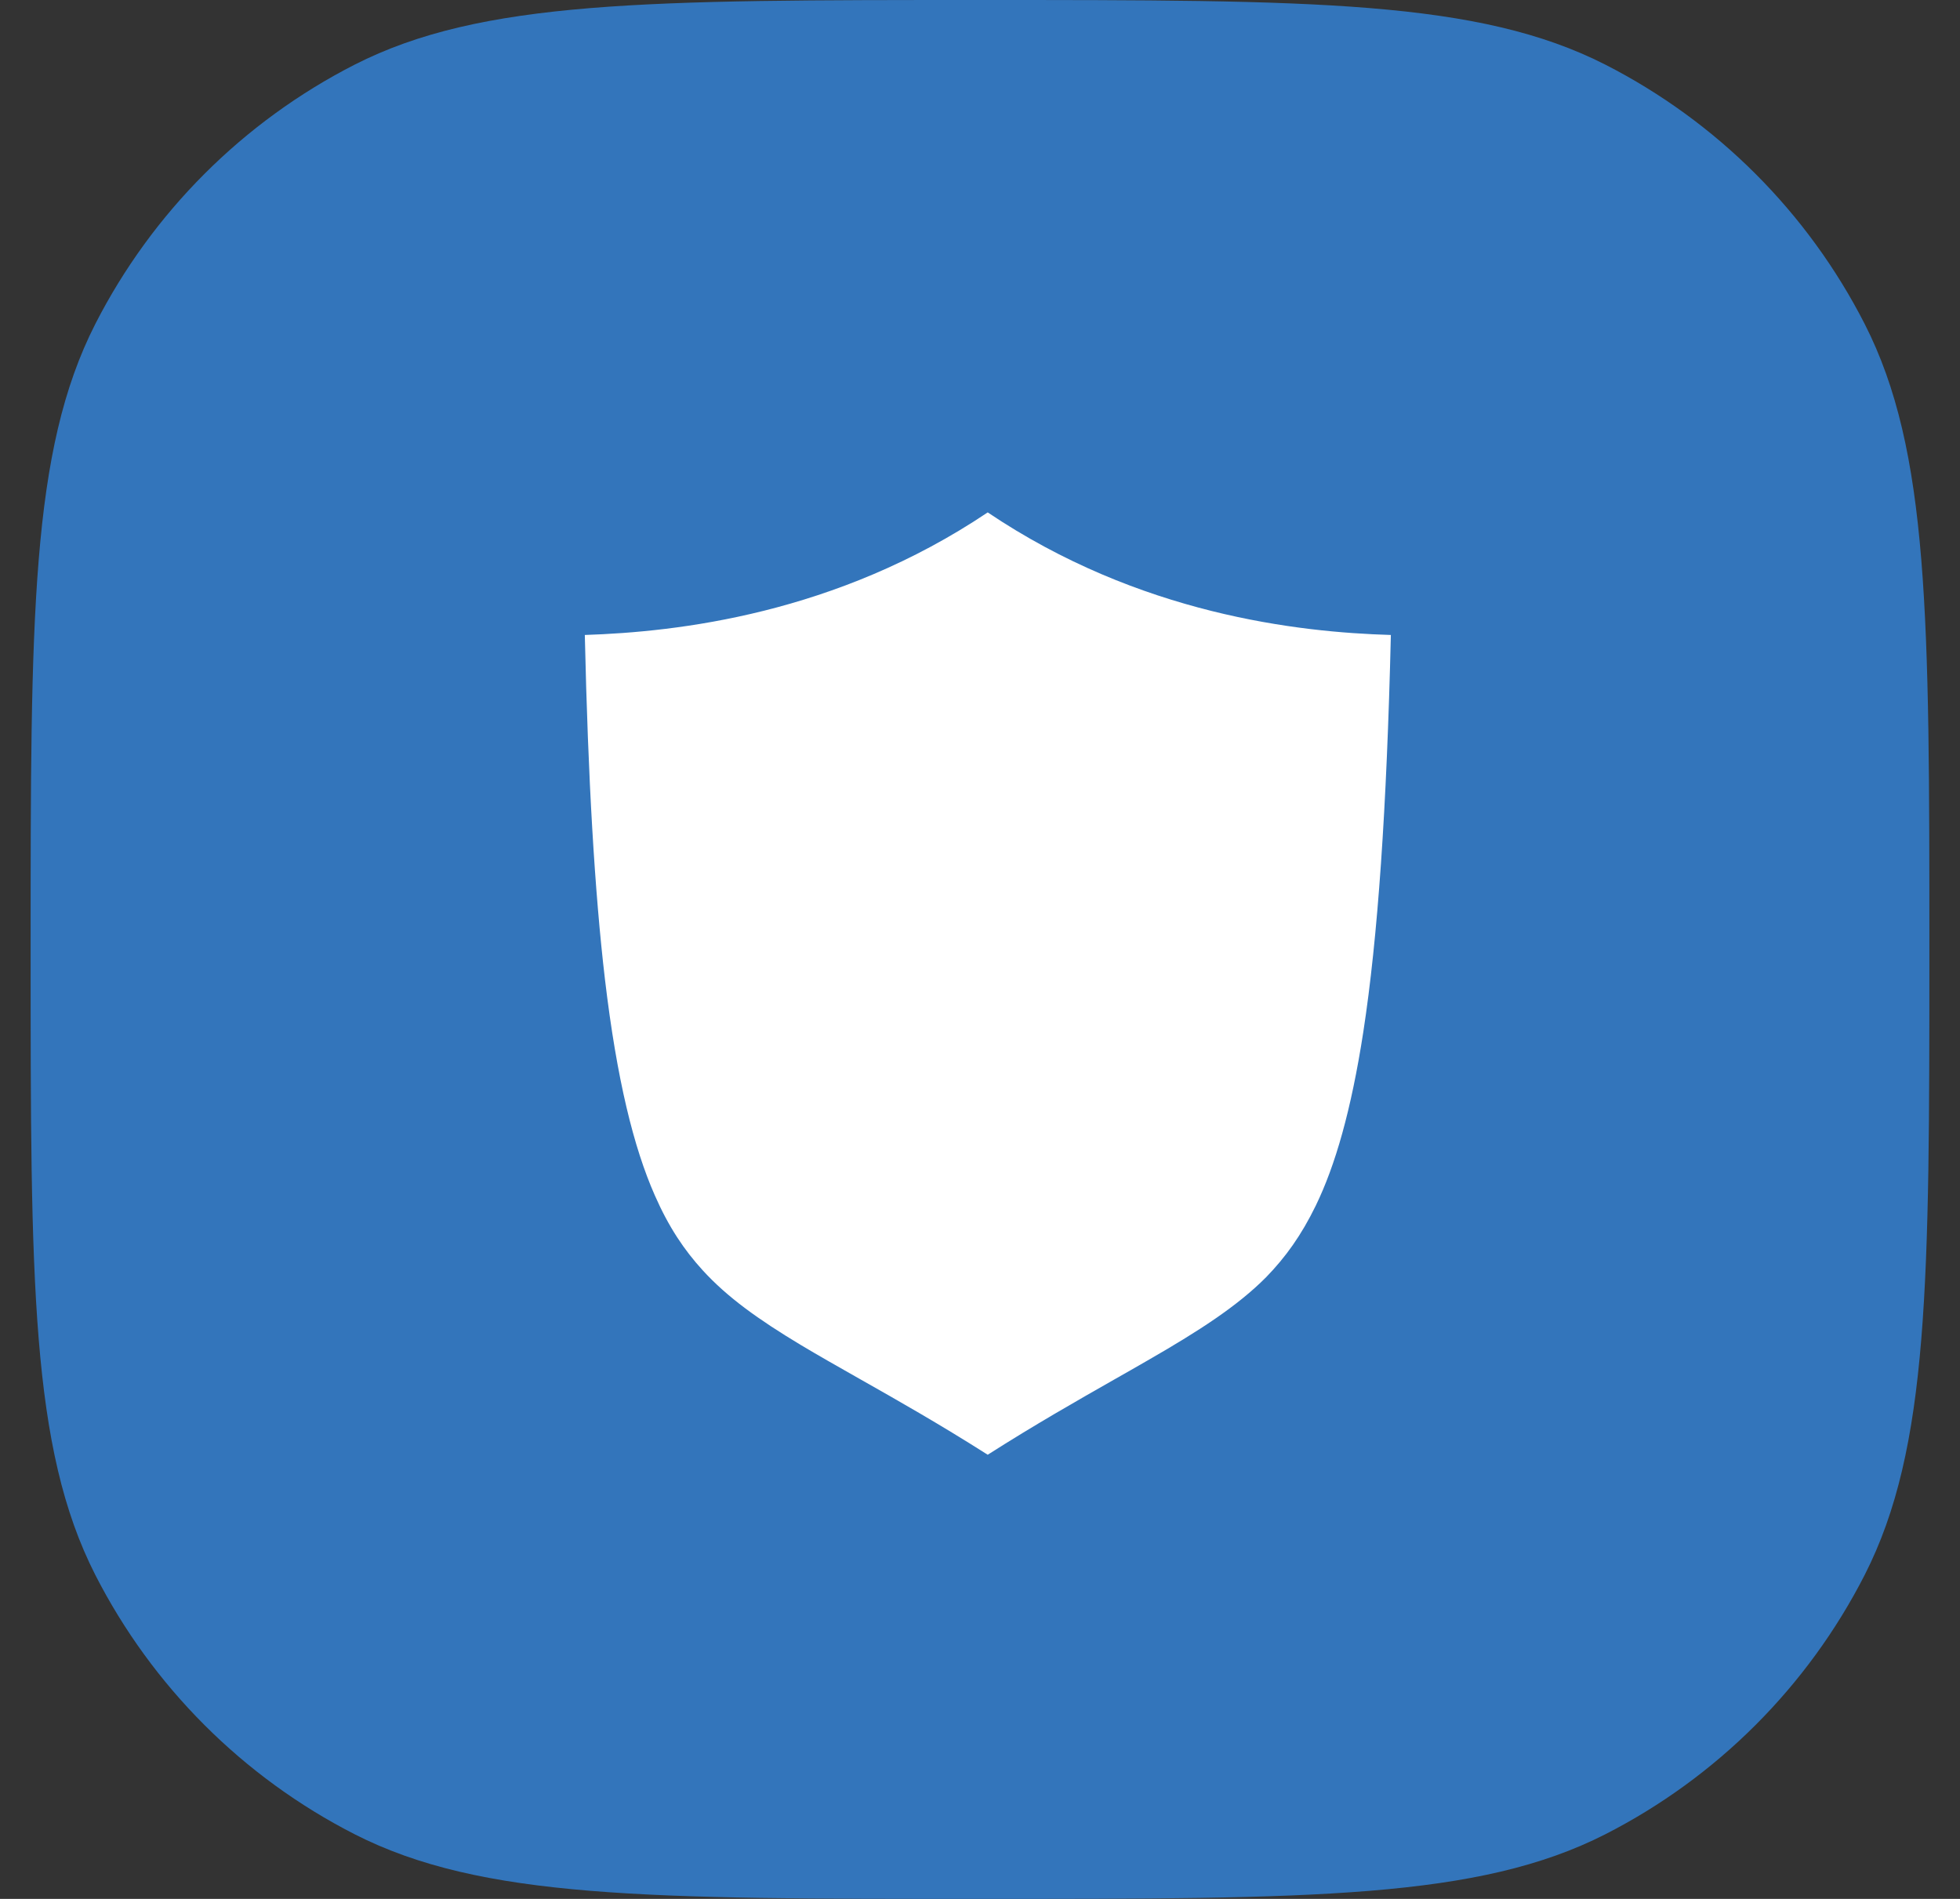
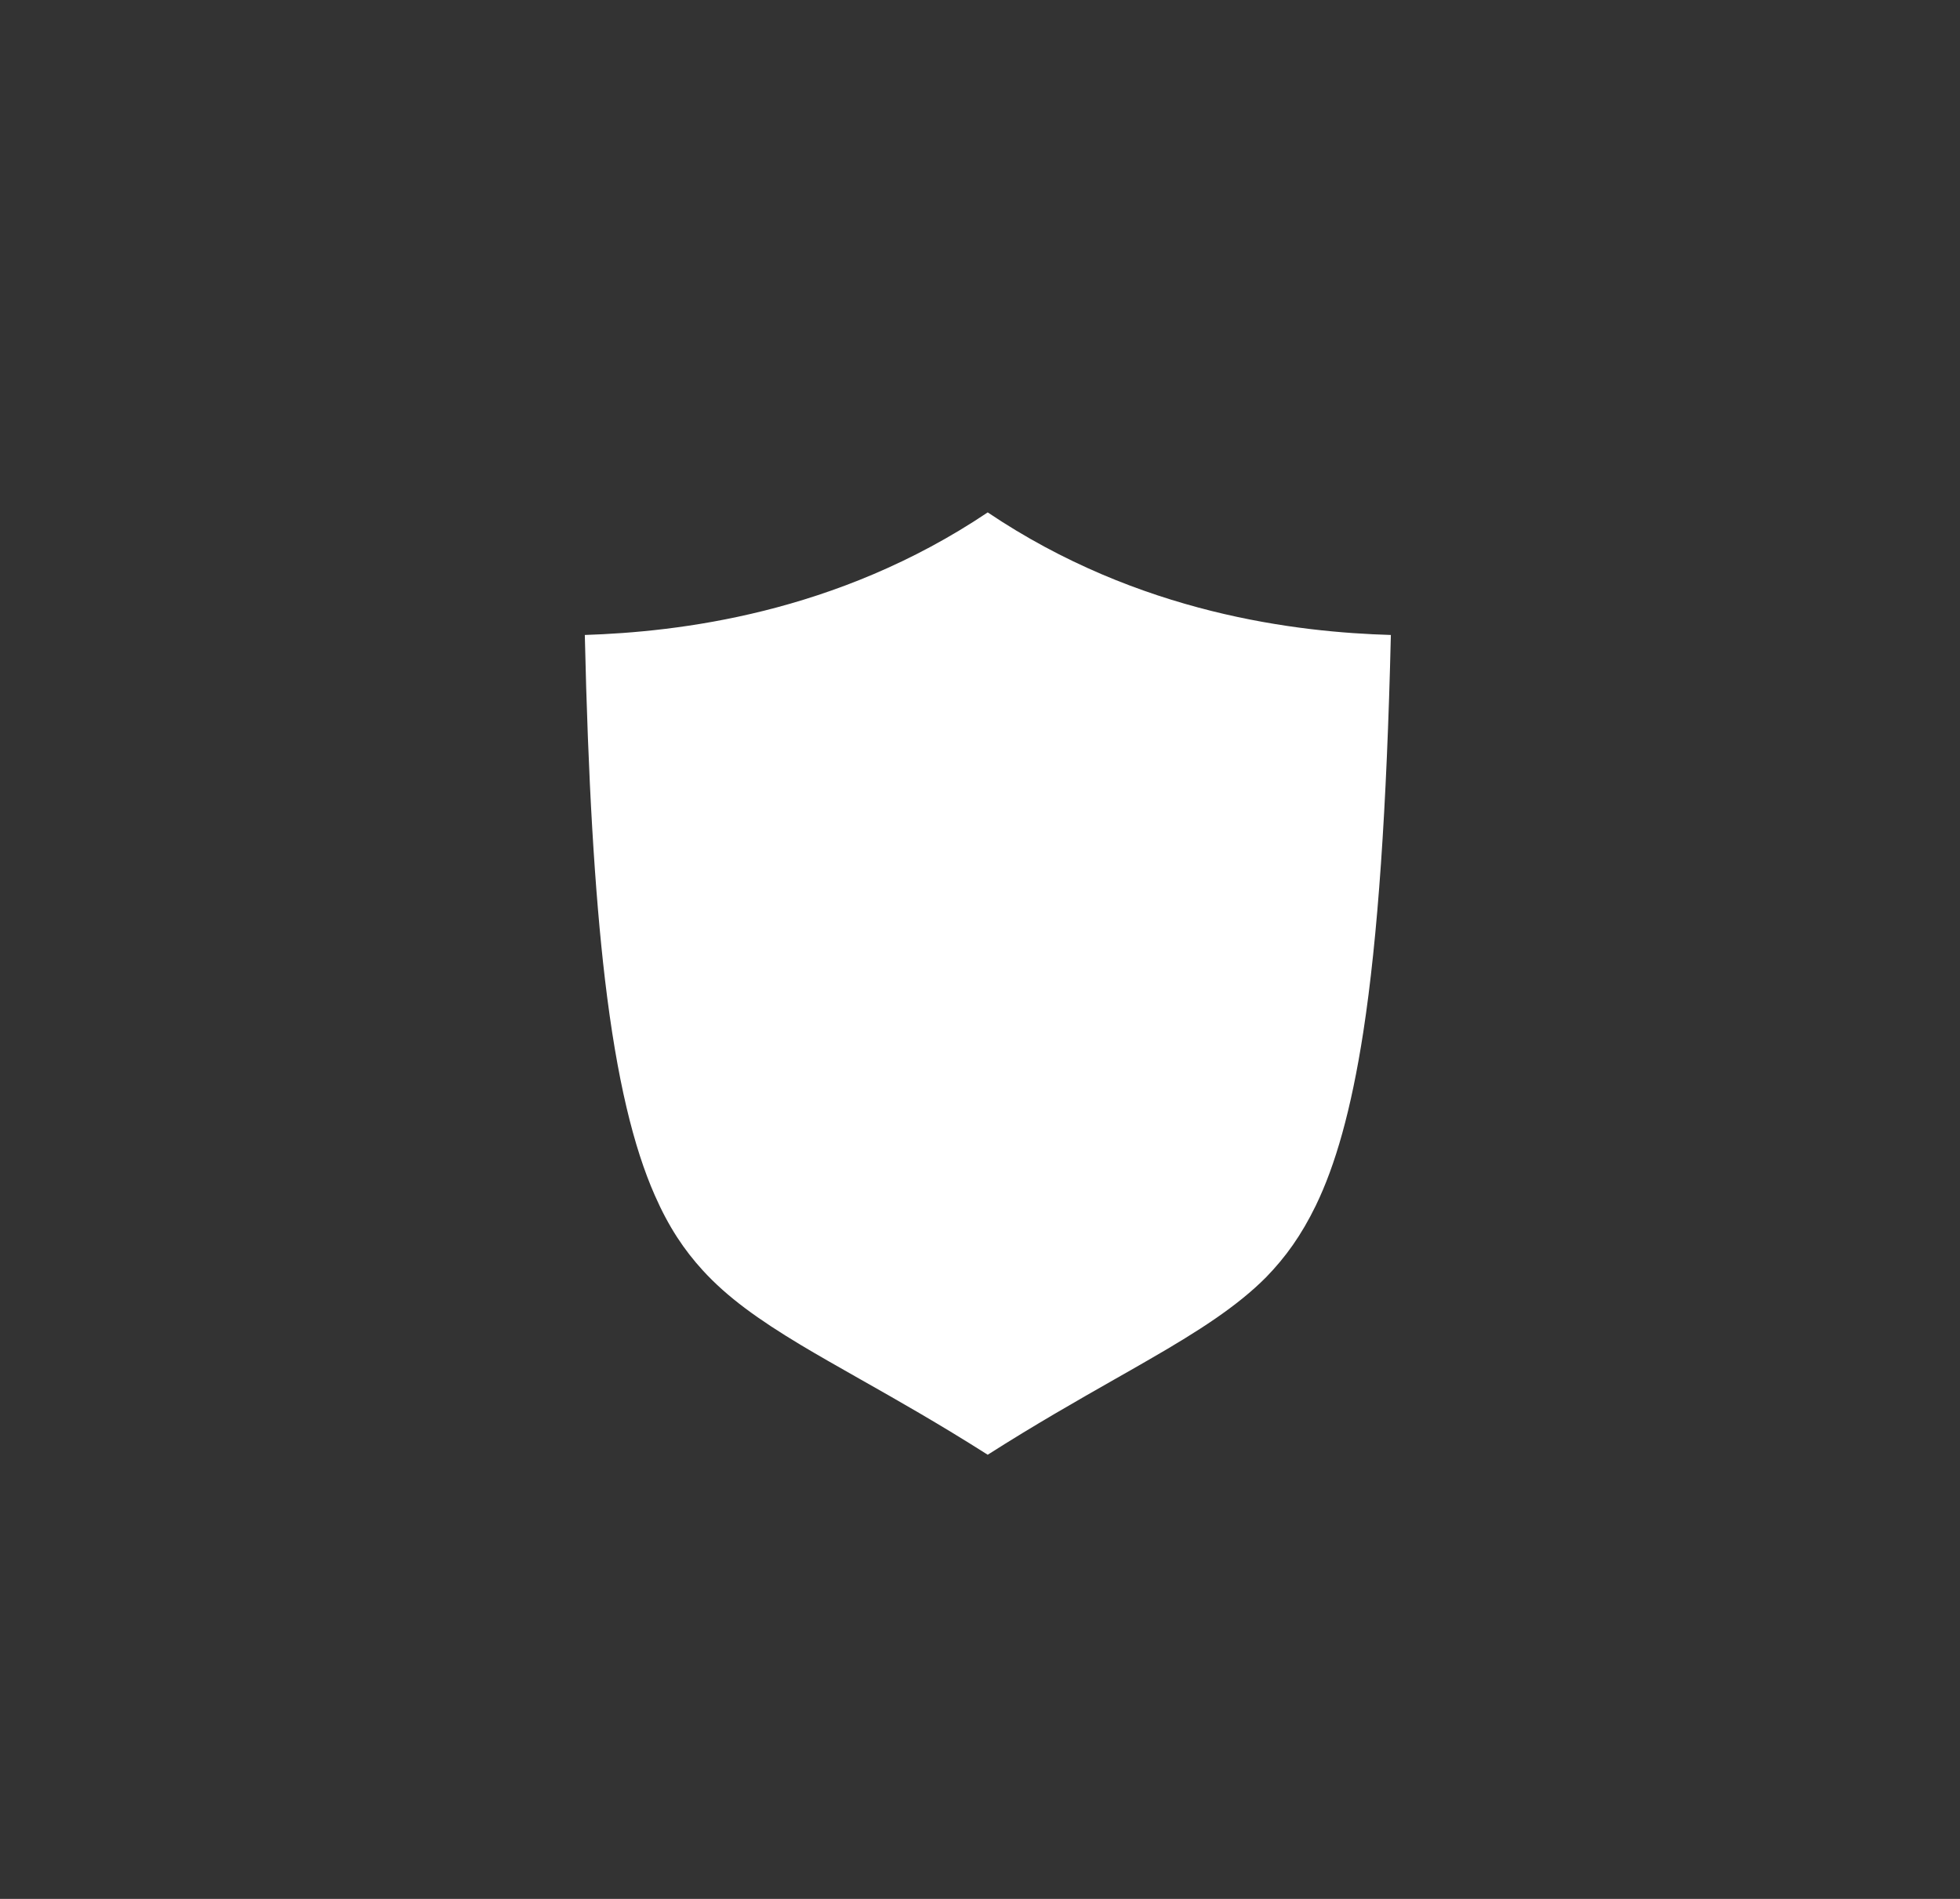
<svg xmlns="http://www.w3.org/2000/svg" width="32" height="31" viewBox="0 0 32 31" fill="none">
  <rect x="0" y="0" width="32" height="31" fill="#333333" stroke="none" />
  <g id="Frame 43">
-     <path id="Trust Wallet Token (TWT)" fill-rule="evenodd" clip-rule="evenodd" d="M1.556 5.289C0.5 7.362 0.5 10.075 0.5 15.5C0.5 20.925 0.5 23.637 1.556 25.711C2.486 27.532 3.968 29.014 5.789 29.944C7.862 31 10.575 31 16 31C21.425 31 24.137 31 26.211 29.944C28.032 29.014 29.514 27.532 30.444 25.711C31.5 23.637 31.5 20.925 31.5 15.5C31.5 10.075 31.5 7.362 30.444 5.289C29.514 3.468 28.032 1.986 26.211 1.056C24.137 0 21.425 0 16 0C10.575 0 7.862 0 5.789 1.056C3.968 1.986 2.486 3.468 1.556 5.289Z" fill="#3375BB" />
    <path id="Trust Wallet Token (TWT)_2" fill-rule="evenodd" clip-rule="evenodd" d="M21.483 19.68C21.798 19.031 22.059 18.135 22.258 16.847C22.495 15.306 22.64 13.214 22.708 10.366C21.197 10.322 18.601 10.031 16.126 8.365C13.65 10.027 11.054 10.317 9.548 10.366C9.601 12.72 9.708 14.551 9.877 15.989C10.071 17.627 10.347 18.736 10.691 19.515C10.919 20.034 11.171 20.407 11.471 20.736C11.873 21.177 12.381 21.54 13.074 21.957C13.361 22.129 13.678 22.308 14.023 22.504C14.637 22.851 15.341 23.25 16.126 23.749C16.896 23.258 17.589 22.864 18.197 22.518C18.38 22.414 18.555 22.315 18.722 22.218C19.574 21.729 20.204 21.322 20.674 20.848C20.989 20.523 21.245 20.169 21.483 19.68Z" fill="white" />
  </g>
</svg>